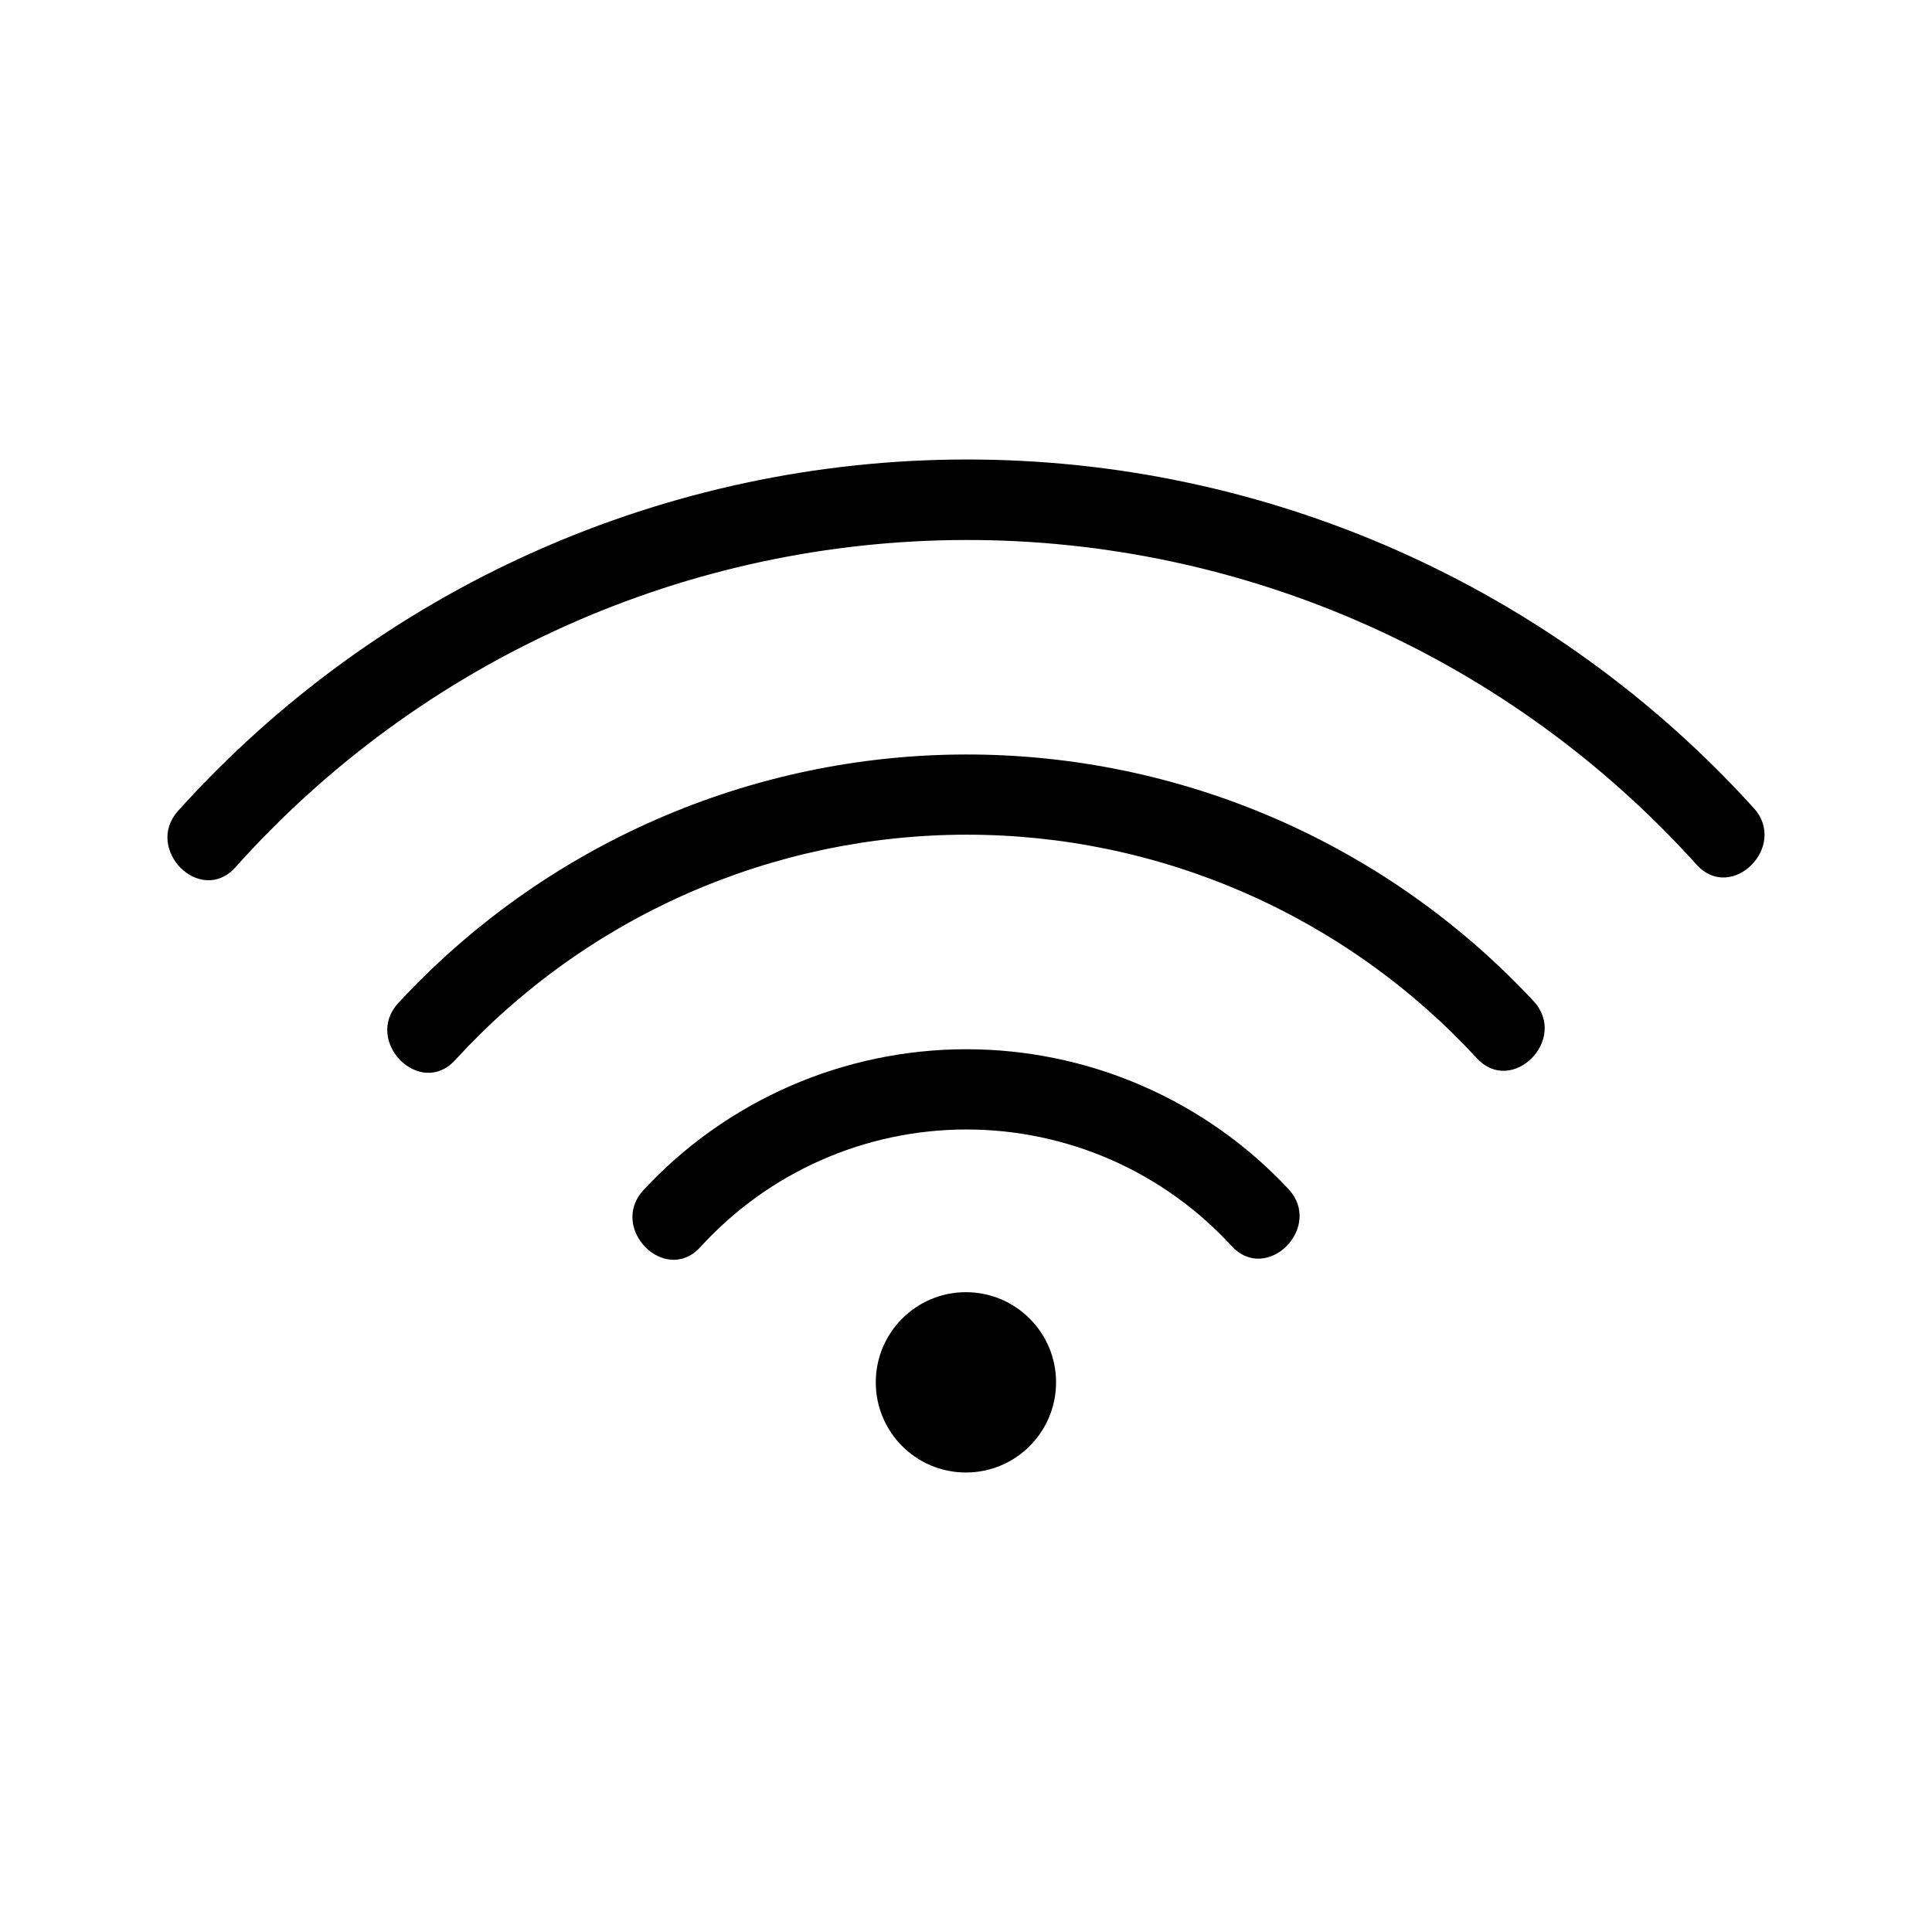
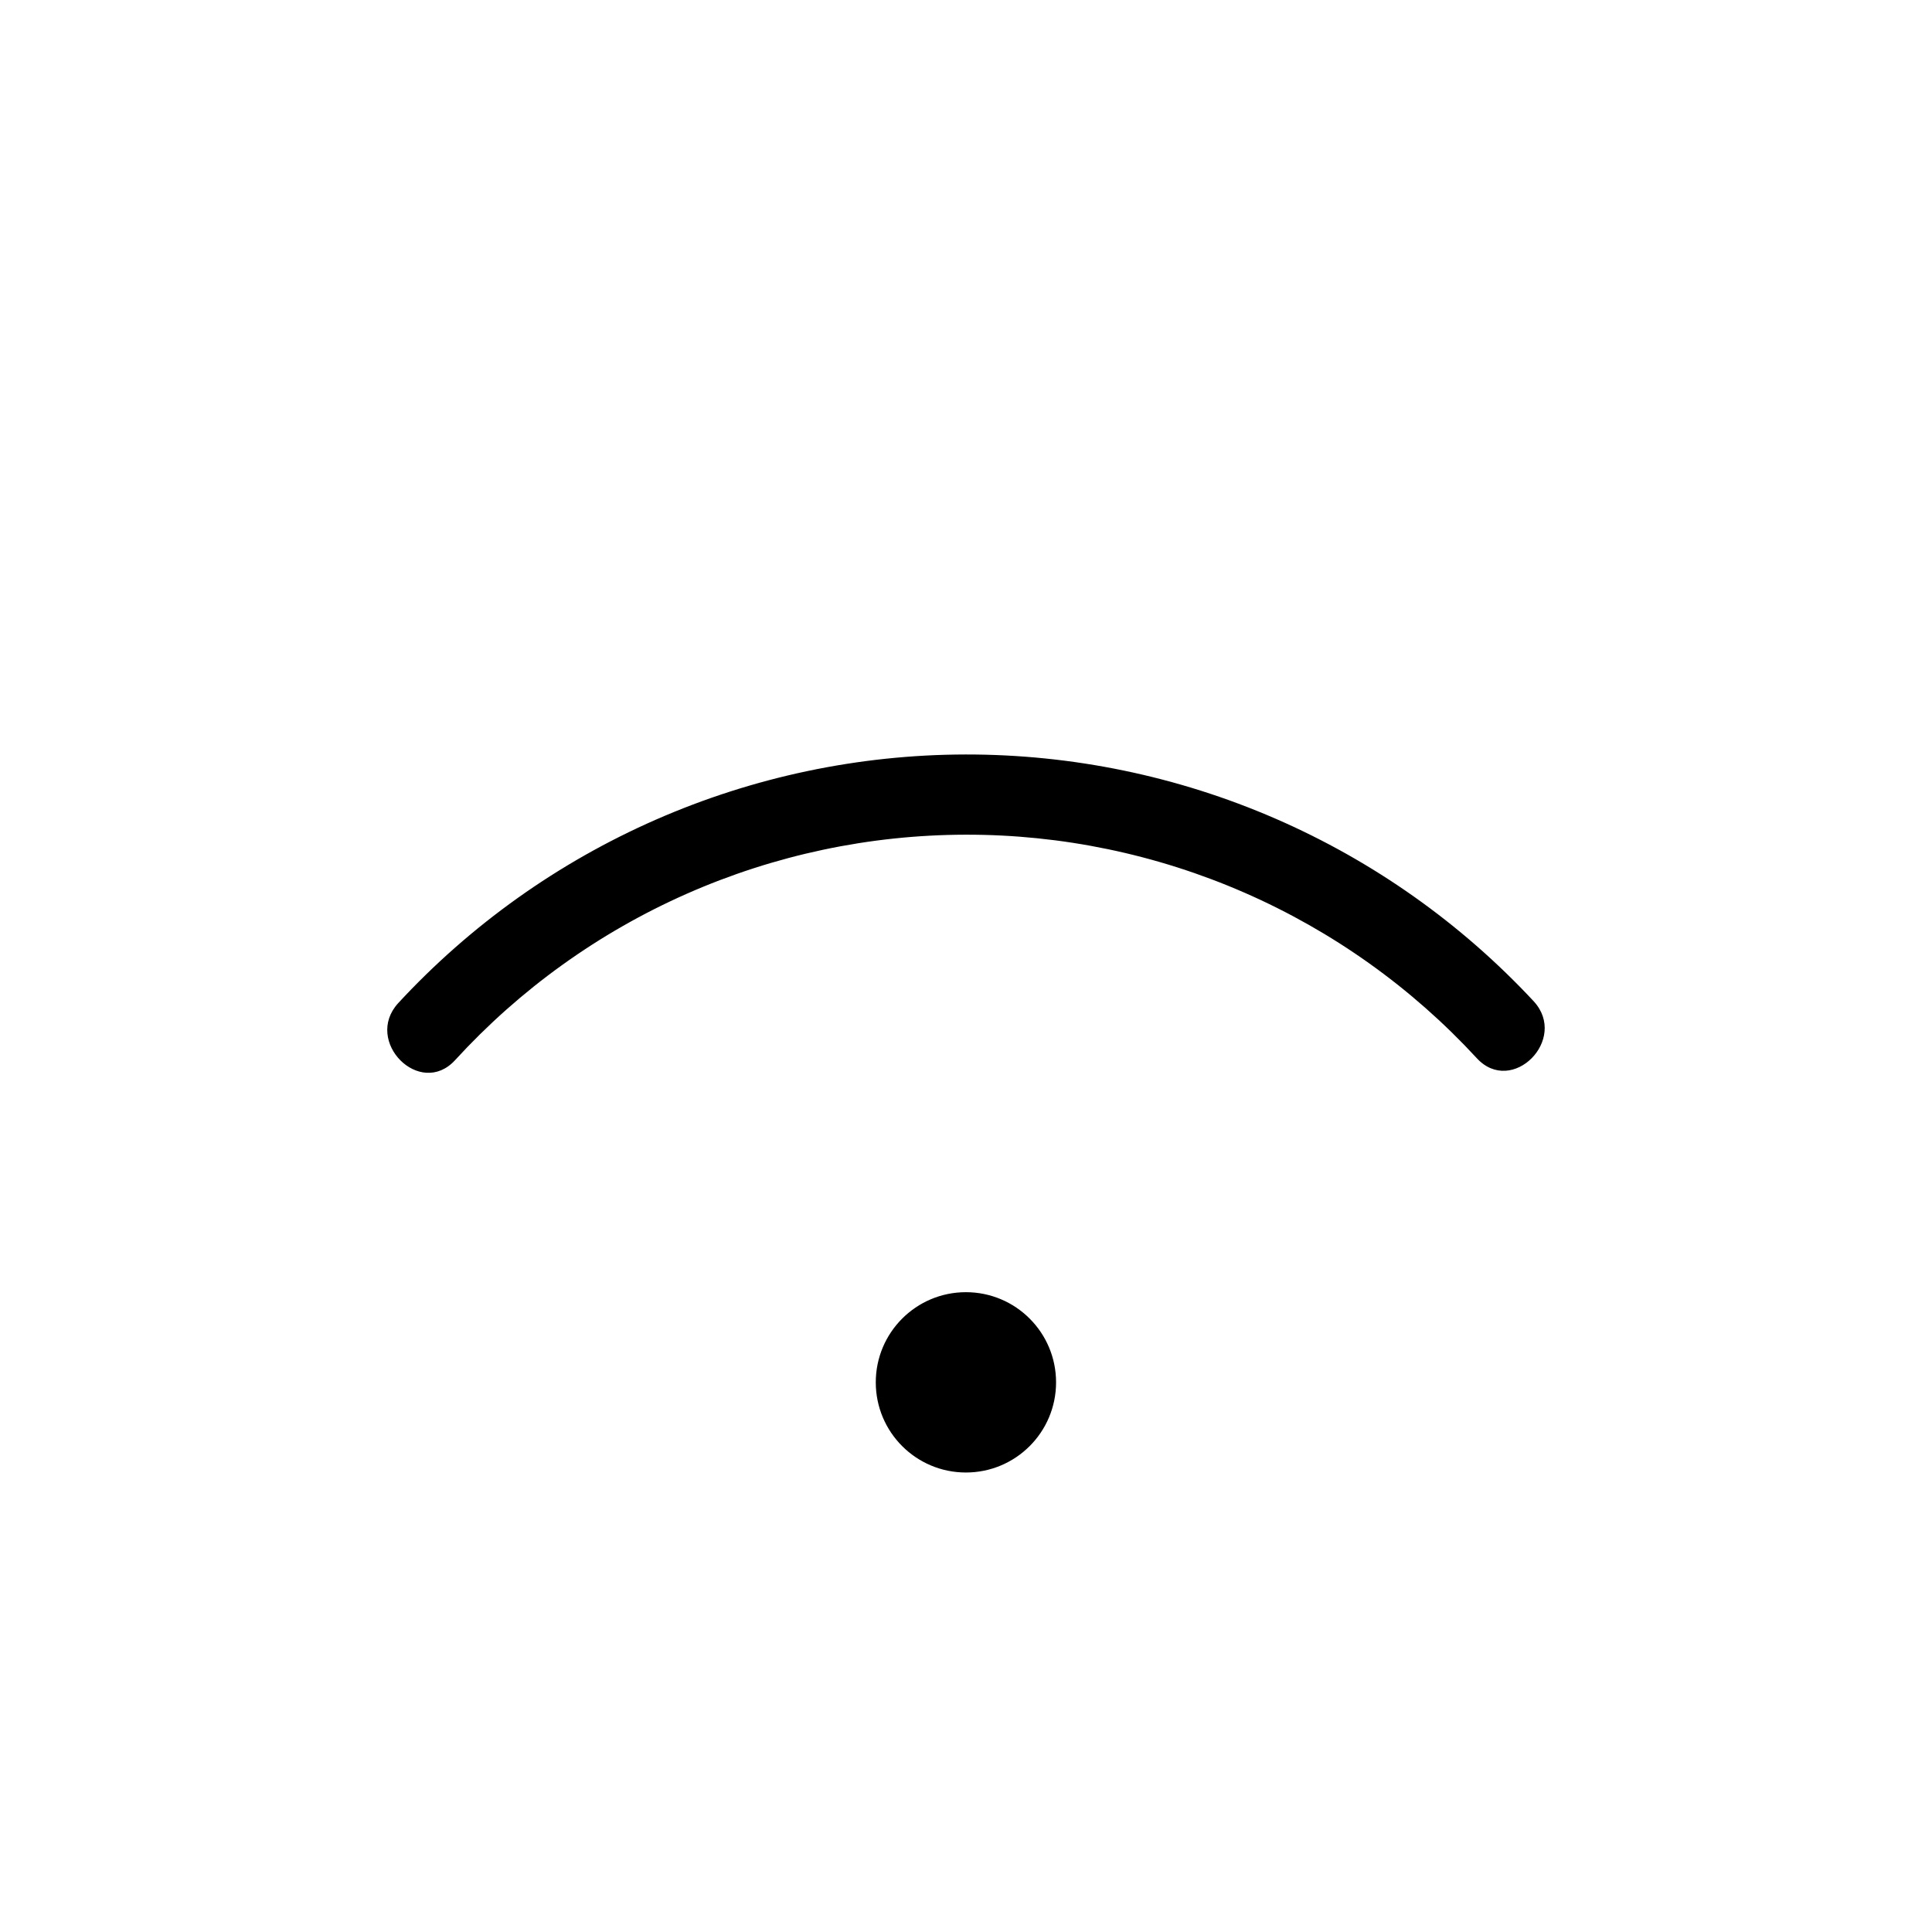
<svg xmlns="http://www.w3.org/2000/svg" width="60" height="60" viewBox="0 0 60 60" fill="none">
-   <path d="M7.305 26.942C10.158 23.75 13.652 21.194 17.559 19.441C21.466 17.688 25.698 16.778 29.98 16.77C34.262 16.762 38.497 17.656 42.411 19.394C46.324 21.132 49.827 23.675 52.693 26.858C53.782 28.047 55.545 26.275 54.46 25.09C51.363 21.675 47.584 18.948 43.367 17.084C39.151 15.22 34.59 14.262 29.98 14.27C25.37 14.278 20.812 15.252 16.602 17.131C12.392 19.009 8.623 21.75 5.537 25.175C4.457 26.363 6.22 28.135 7.305 26.942Z" fill="black" />
  <path d="M14.135 32.922C16.148 30.722 18.597 28.963 21.325 27.758C24.054 26.553 27.003 25.928 29.986 25.922C32.968 25.916 35.92 26.53 38.653 27.725C41.386 28.92 43.841 30.669 45.862 32.862C46.955 34.05 48.72 32.277 47.63 31.095C45.374 28.672 42.643 26.741 39.607 25.422C36.571 24.104 33.295 23.426 29.985 23.431C26.674 23.437 23.401 24.126 20.369 25.455C17.337 26.784 14.612 28.724 12.365 31.155C11.283 32.34 13.045 34.115 14.135 32.922Z" fill="black" />
-   <path d="M21.75 38.73C22.795 37.582 24.067 36.664 25.487 36.035C26.906 35.406 28.441 35.08 29.993 35.077C31.545 35.074 33.081 35.394 34.503 36.017C35.925 36.641 37.201 37.554 38.25 38.698C39.345 39.883 41.108 38.11 40.017 36.93C38.734 35.556 37.182 34.461 35.457 33.714C33.732 32.966 31.872 32.582 29.992 32.585C28.112 32.588 26.253 32.978 24.53 33.731C22.808 34.484 21.259 35.584 19.98 36.963C18.895 38.148 20.66 39.92 21.75 38.73Z" fill="black" />
  <path d="M29.997 45.73C31.544 45.73 32.797 44.477 32.797 42.93C32.797 41.384 31.544 40.13 29.997 40.13C28.451 40.13 27.198 41.384 27.198 42.93C27.198 44.477 28.451 45.73 29.997 45.73Z" fill="black" />
</svg>